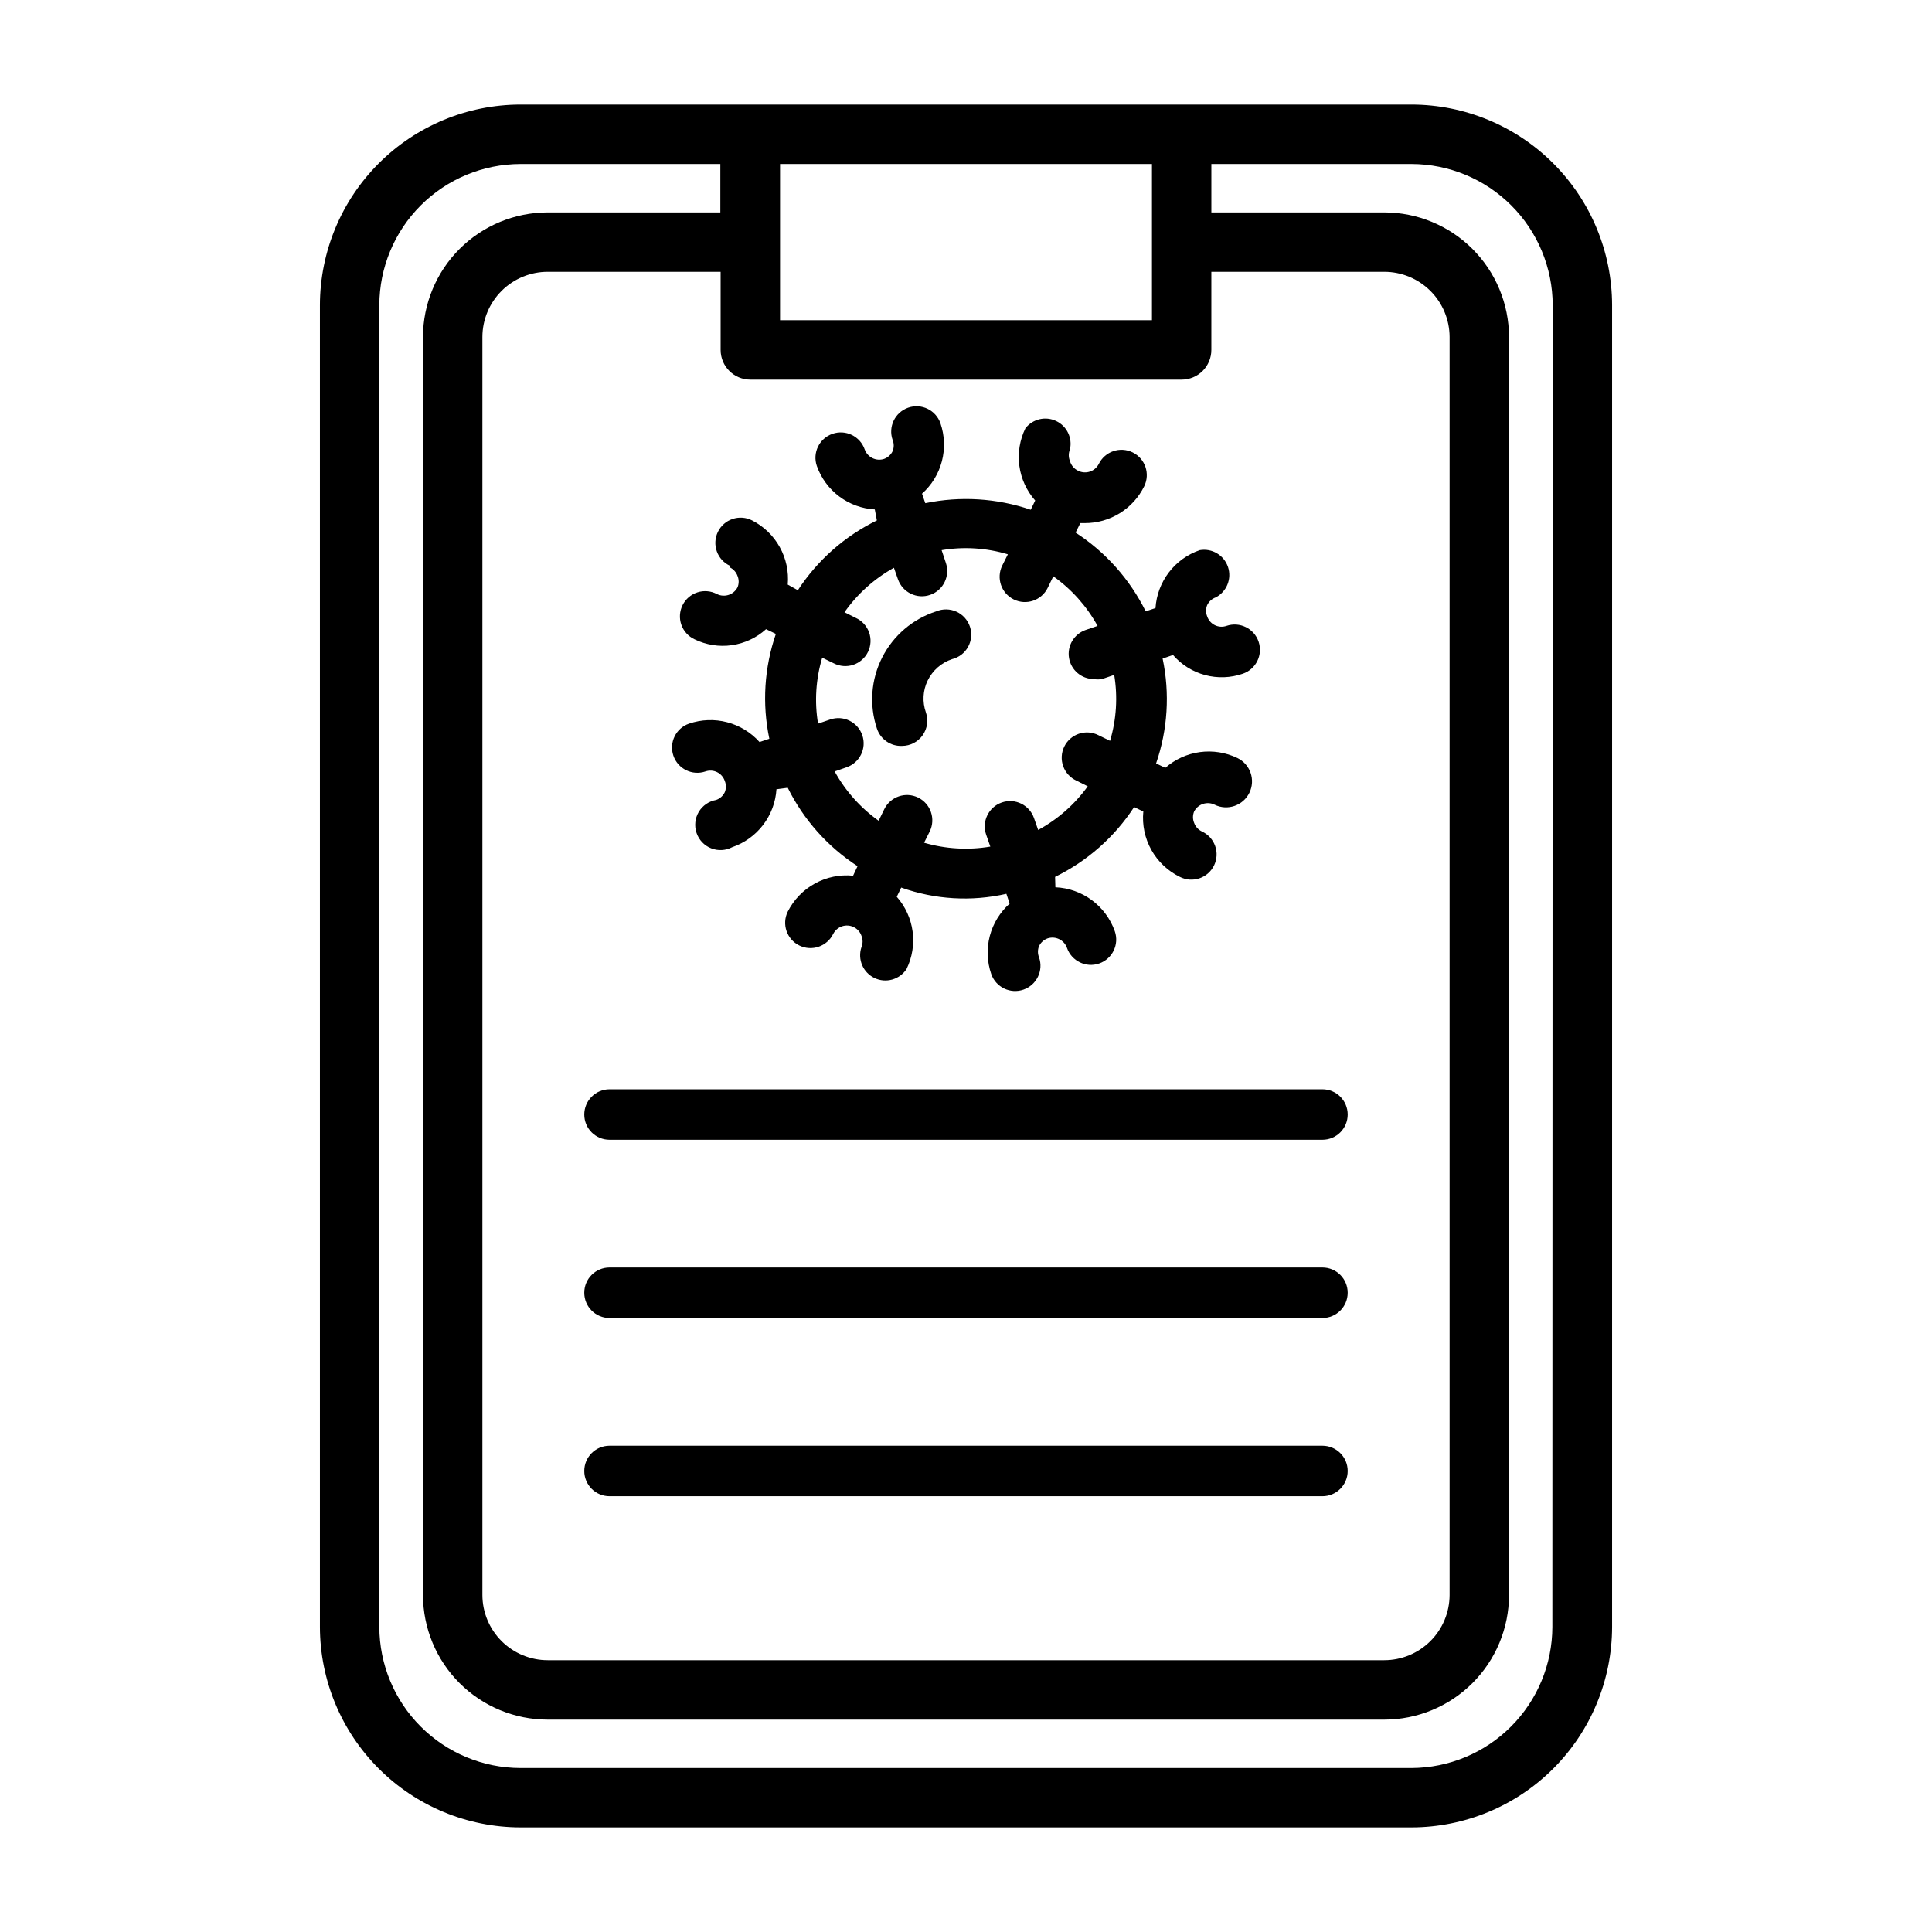
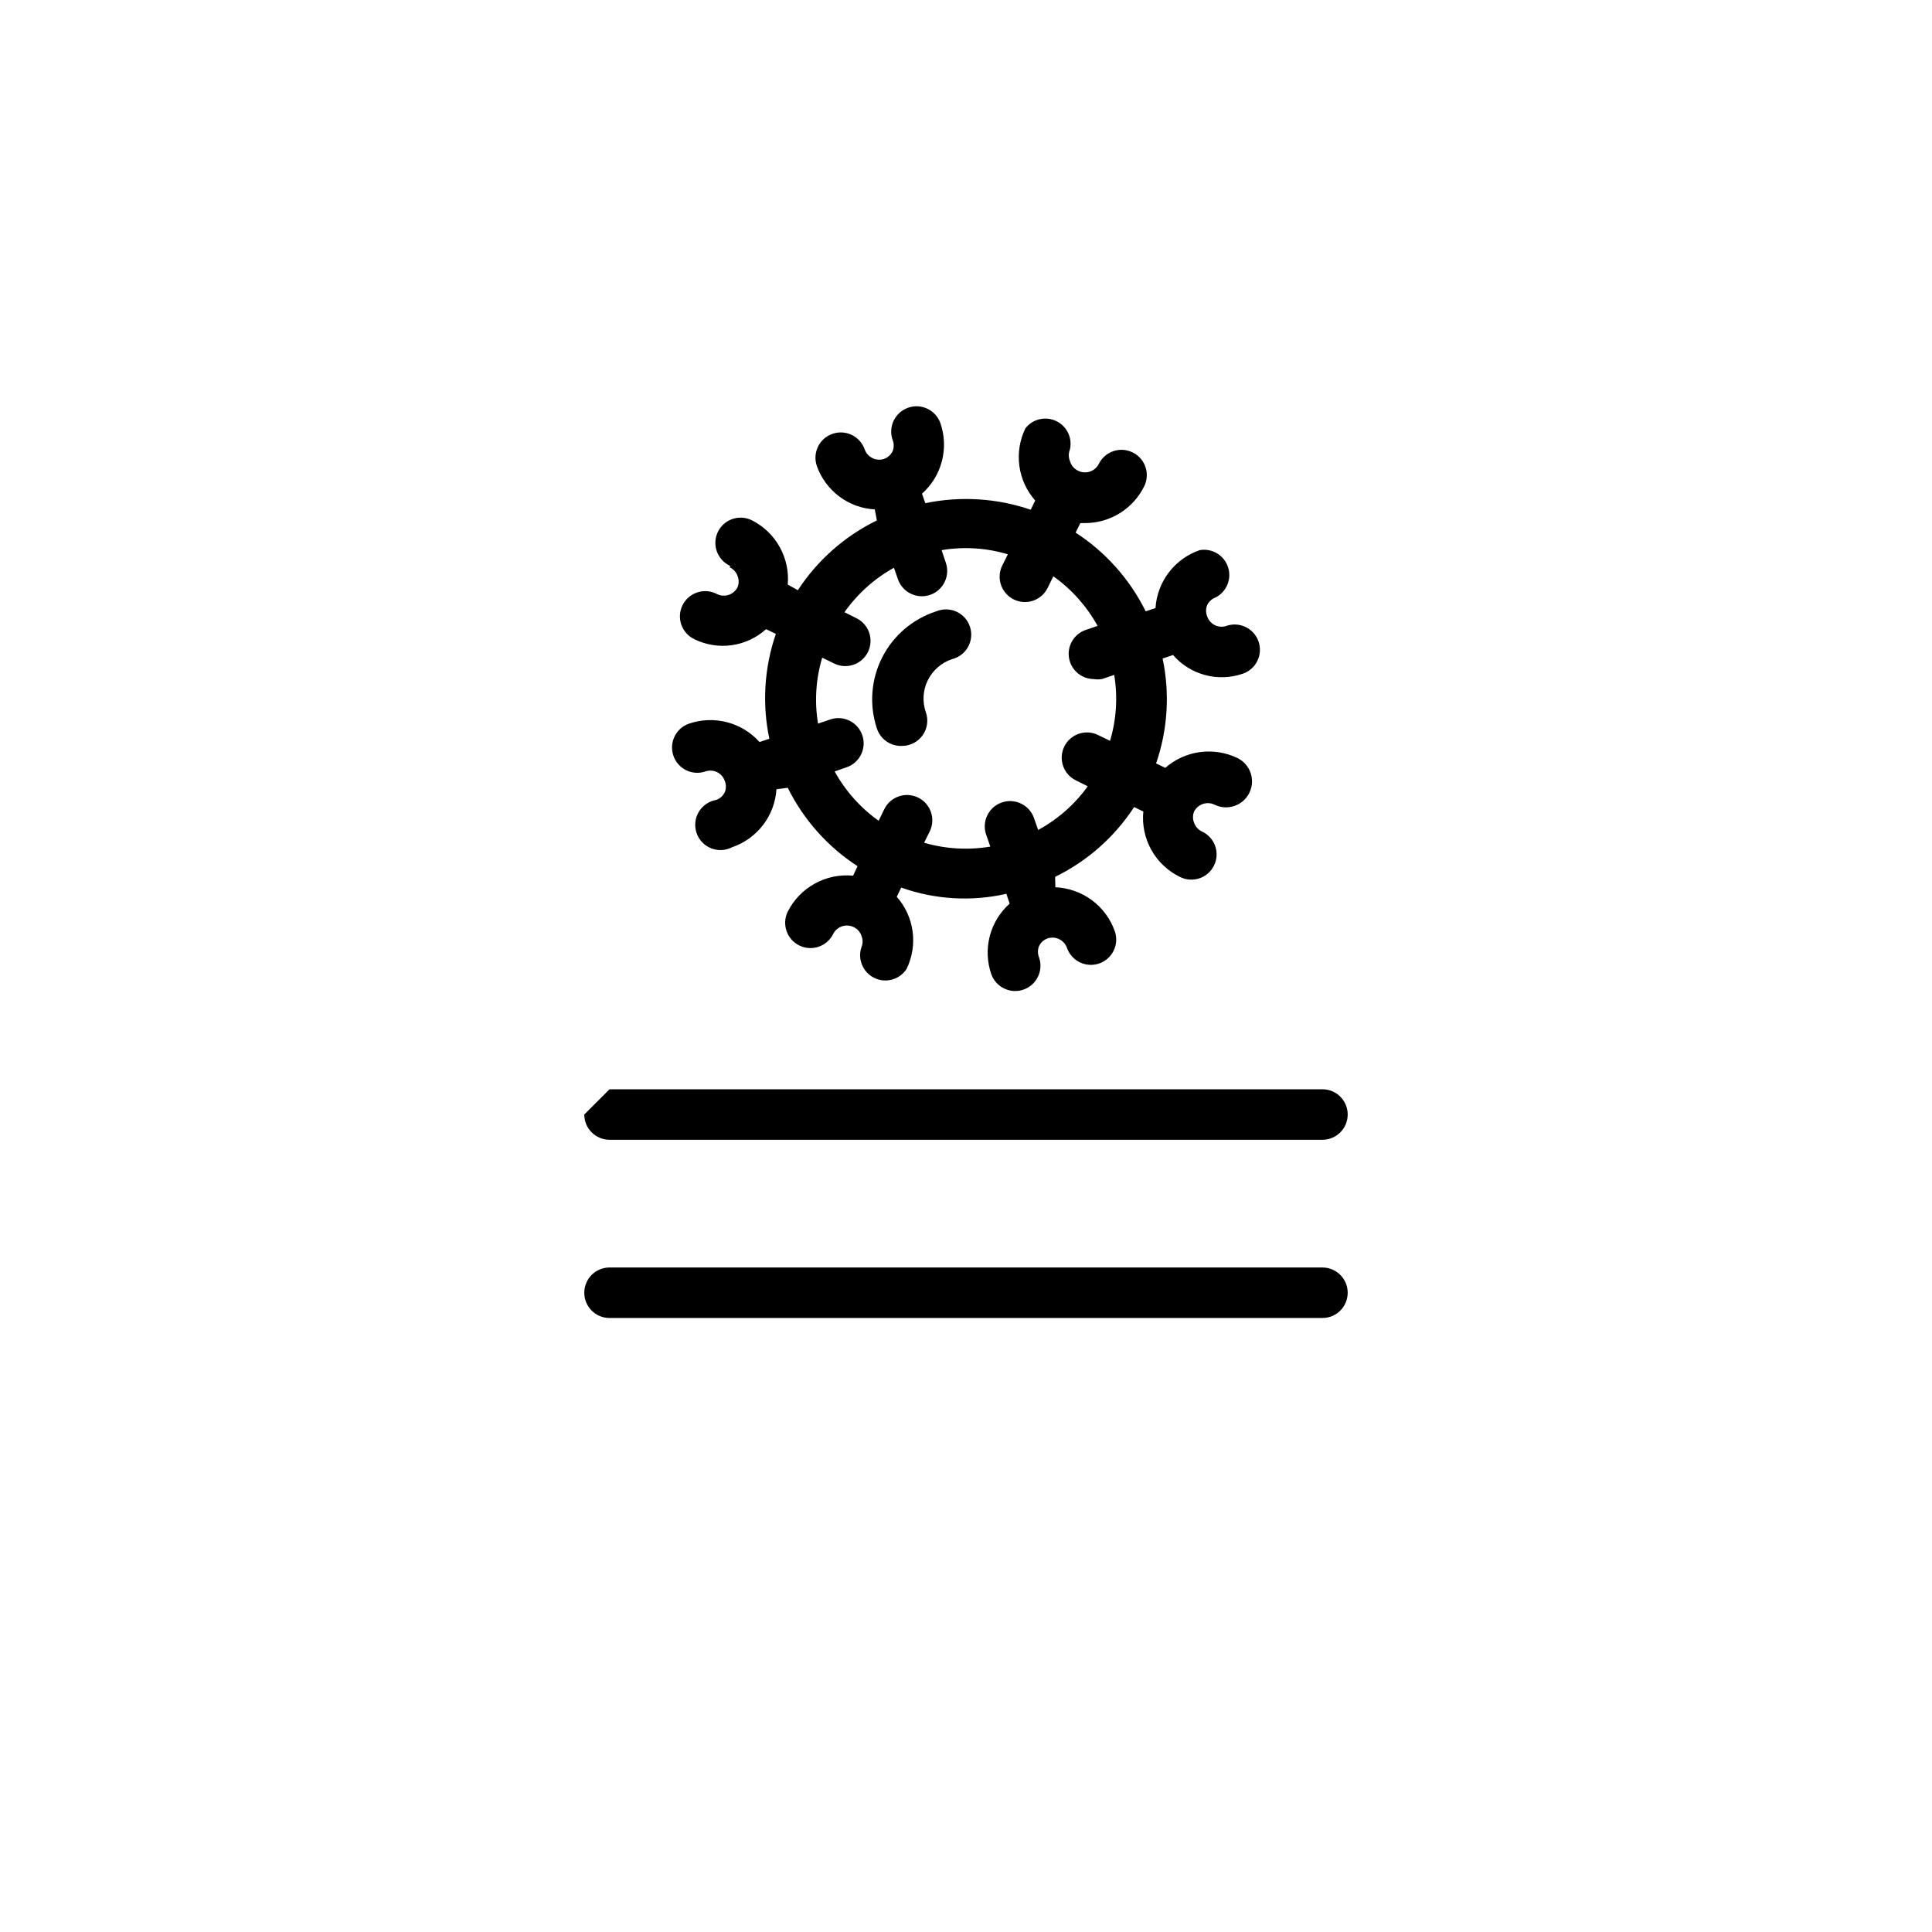
<svg xmlns="http://www.w3.org/2000/svg" fill="#000000" width="800px" height="800px" version="1.1" viewBox="144 144 512 512">
  <g>
-     <path d="m518.08 171.71h-236.16c-14.086 0.02-27.59 5.625-37.551 15.586-9.961 9.961-15.562 23.465-15.586 37.551v350.3c0.023 14.086 5.625 27.59 15.586 37.547 9.961 9.961 23.465 15.566 37.551 15.59h236.16c14.086-0.023 27.59-5.629 37.551-15.59 9.961-9.957 15.566-23.461 15.586-37.547v-350.3c-0.02-14.086-5.625-27.59-15.586-37.551-9.961-9.961-23.465-15.566-37.551-15.586zm-175.23 72.895h114.3c2.09 0 4.09-0.832 5.566-2.305 1.477-1.477 2.305-3.481 2.305-5.566v-20.703h45.816c4.582-0.004 8.973 1.812 12.219 5.043 3.246 3.231 5.078 7.617 5.102 12.195v333.46c-0.023 4.582-1.855 8.965-5.102 12.195-3.246 3.231-7.637 5.047-12.219 5.047h-221.68c-4.578 0-8.973-1.816-12.219-5.047s-5.078-7.613-5.098-12.195v-333.46c0.02-4.578 1.852-8.965 5.098-12.195s7.641-5.047 12.219-5.043h45.816v20.703c0 4.348 3.523 7.871 7.871 7.871zm106.43-57.152v41.406h-98.559v-41.406zm106.11 387.7c-0.02 9.895-3.953 19.383-10.945 26.387-6.992 7.008-16.469 10.961-26.367 11.004h-236.16c-9.91-0.02-19.41-3.969-26.418-10.977-7.008-7.008-10.953-16.504-10.973-26.414v-350.3c0.02-9.914 3.965-19.41 10.973-26.418 7.008-7.008 16.508-10.953 26.418-10.977h52.98v12.832h-45.738c-8.754 0-17.152 3.473-23.352 9.656-6.199 6.184-9.691 14.574-9.711 23.328v333.46c0.02 8.758 3.512 17.145 9.711 23.328 6.199 6.184 14.598 9.656 23.352 9.656h221.68c8.754 0 17.152-3.473 23.352-9.656 6.199-6.184 9.691-14.57 9.711-23.328v-333.46c-0.02-8.754-3.512-17.145-9.711-23.328s-14.598-9.656-23.352-9.656h-45.816v-12.832h53.059c9.91 0.023 19.41 3.969 26.418 10.977 7.008 7.008 10.953 16.504 10.977 26.418z" />
    <path d="m383.07 341.67c2.164-0.008 4.191-1.059 5.441-2.824 1.25-1.77 1.57-4.031 0.855-6.074-0.973-2.758-0.805-5.789 0.473-8.422 1.305-2.68 3.629-4.723 6.453-5.668 1.812-0.445 3.356-1.625 4.258-3.254 0.902-1.633 1.082-3.566 0.5-5.336-0.582-1.77-1.875-3.215-3.57-3.992-1.695-0.773-3.637-0.809-5.359-0.09-6.219 1.996-11.379 6.398-14.336 12.223-2.957 5.828-3.465 12.59-1.406 18.793 0.922 2.883 3.668 4.789 6.691 4.644z" />
    <path d="m337.41 294.36c0.961 0.461 1.695 1.281 2.047 2.285 0.395 0.957 0.395 2.031 0 2.988-1.016 1.98-3.43 2.785-5.43 1.812-1.594-0.852-3.461-1.02-5.18-0.473-1.723 0.551-3.148 1.77-3.953 3.383-0.809 1.617-0.93 3.488-0.336 5.191 0.594 1.707 1.852 3.098 3.484 3.863 3.07 1.5 6.516 2.051 9.898 1.57 3.383-0.477 6.543-1.957 9.074-4.246l2.598 1.258c-3.078 8.938-3.676 18.539-1.73 27.789l-2.598 0.867c-2.289-2.555-5.277-4.379-8.594-5.246-3.32-0.871-6.82-0.742-10.062 0.363-3.5 1.195-5.371 5.004-4.172 8.504 1.195 3.5 5 5.367 8.5 4.172 1.012-0.352 2.121-0.281 3.082 0.191 0.961 0.473 1.695 1.312 2.035 2.328 0.395 0.957 0.395 2.031 0 2.988-0.461 0.961-1.281 1.695-2.285 2.047-1.926 0.336-3.613 1.496-4.613 3.176-1 1.684-1.211 3.719-0.582 5.57 0.629 1.855 2.035 3.34 3.856 4.062 1.816 0.727 3.859 0.621 5.594-0.289 3.254-1.113 6.102-3.168 8.191-5.898 2.086-2.734 3.316-6.023 3.535-9.453l2.992-0.395c4.191 8.461 10.582 15.641 18.5 20.781l-1.18 2.519c-3.512-0.344-7.047 0.379-10.137 2.082-3.09 1.699-5.594 4.293-7.184 7.445-1.629 3.324-0.254 7.344 3.07 8.973 3.328 1.629 7.344 0.258 8.977-3.07 1.016-1.98 3.43-2.785 5.43-1.809 0.957 0.457 1.695 1.281 2.047 2.281 0.414 0.98 0.414 2.09 0 3.07-1.059 3.195 0.418 6.68 3.453 8.137 3.035 1.461 6.68 0.434 8.512-2.391 1.504-3.09 2.062-6.555 1.598-9.957-0.461-3.406-1.922-6.594-4.195-9.172l1.18-2.441c8.945 3.188 18.609 3.762 27.867 1.656l0.867 2.598c-2.562 2.281-4.394 5.269-5.262 8.59-0.867 3.32-0.734 6.82 0.383 10.066 1.215 3.5 5.039 5.348 8.539 4.133 3.5-1.219 5.352-5.043 4.133-8.543-0.395-0.957-0.395-2.031 0-2.992 0.461-0.957 1.281-1.691 2.285-2.047 2.106-0.68 4.371 0.438 5.113 2.519 1.219 3.5 5.043 5.352 8.543 4.133 3.5-1.215 5.352-5.039 4.133-8.539-1.16-3.293-3.281-6.164-6.086-8.238-2.809-2.078-6.172-3.266-9.66-3.414l-0.078-2.754c8.523-4.164 15.762-10.555 20.941-18.5l2.441 1.18c-0.344 3.531 0.398 7.082 2.129 10.176 1.73 3.098 4.367 5.59 7.551 7.144 1.605 0.82 3.473 0.961 5.18 0.387 1.707-0.57 3.109-1.809 3.894-3.43s0.883-3.488 0.27-5.184c-0.609-1.695-1.879-3.07-3.516-3.816-0.957-0.461-1.695-1.281-2.047-2.285-0.395-0.957-0.395-2.031 0-2.992 1.016-1.977 3.43-2.781 5.43-1.809 3.414 1.672 7.535 0.262 9.211-3.148 1.672-3.414 0.266-7.539-3.148-9.211-3.09-1.492-6.555-2.043-9.957-1.582-3.402 0.461-6.59 1.914-9.172 4.18l-2.441-1.18c3.078-8.938 3.68-18.539 1.73-27.789l2.754-0.945h0.004c2.234 2.582 5.191 4.434 8.488 5.316 3.297 0.883 6.785 0.758 10.012-0.355 3.5-1.195 5.367-5.004 4.172-8.504-1.195-3.5-5.004-5.367-8.504-4.172-1.012 0.352-2.121 0.281-3.082-0.191s-1.695-1.312-2.035-2.328c-0.391-0.957-0.391-2.031 0-2.992 0.461-0.957 1.281-1.691 2.285-2.043 2.914-1.535 4.281-4.957 3.223-8.078-1.059-3.117-4.231-5-7.473-4.441-3.254 1.113-6.106 3.168-8.191 5.898-2.09 2.731-3.32 6.023-3.539 9.453l-2.598 0.867c-4.207-8.5-10.625-15.703-18.578-20.863l1.258-2.519h1.184c3.273 0.012 6.488-0.895 9.27-2.621 2.785-1.727 5.027-4.199 6.473-7.137 1.629-3.328 0.258-7.344-3.07-8.977-3.324-1.629-7.344-0.254-8.973 3.07-1.02 1.98-3.43 2.785-5.434 1.812-1.082-0.496-1.891-1.449-2.203-2.598-0.414-0.984-0.414-2.09 0-3.07 0.695-3.059-0.828-6.191-3.664-7.531-2.832-1.344-6.219-0.535-8.145 1.941-1.504 3.09-2.059 6.555-1.598 9.957 0.461 3.406 1.922 6.594 4.195 9.172l-1.18 2.441c-8.992-3.066-18.645-3.664-27.945-1.734l-0.867-2.519c2.562-2.281 4.394-5.269 5.262-8.59 0.867-3.32 0.734-6.82-0.379-10.066-1.219-3.5-5.043-5.348-8.543-4.133-3.5 1.219-5.352 5.043-4.133 8.543 0.395 0.957 0.395 2.031 0 2.992-0.461 0.957-1.281 1.691-2.281 2.047-2.109 0.68-4.375-0.438-5.117-2.519-1.219-3.5-5.043-5.352-8.543-4.133-3.5 1.215-5.352 5.039-4.133 8.539 1.145 3.215 3.207 6.019 5.941 8.066 2.731 2.043 6.004 3.238 9.41 3.426l0.551 2.914c-8.523 4.164-15.758 10.555-20.941 18.5l-2.676-1.496c0.301-3.453-0.441-6.914-2.125-9.945s-4.231-5.488-7.32-7.059c-1.602-0.82-3.469-0.961-5.176-0.387-1.711 0.57-3.113 1.809-3.898 3.43-0.785 1.621-0.883 3.488-0.27 5.184 0.609 1.695 1.879 3.07 3.519 3.816zm43.453 0 1.102 3.148h0.004c1.215 3.5 5.039 5.352 8.539 4.133 3.5-1.215 5.352-5.039 4.133-8.539l-1.102-3.309c5.859-0.984 11.867-0.605 17.555 1.102l-1.496 2.992c-1.629 3.328-0.254 7.344 3.07 8.977 3.328 1.629 7.344 0.254 8.977-3.07l1.496-3.07h-0.004c4.856 3.438 8.863 7.934 11.73 13.145l-3.227 1.102c-3.051 1.098-4.879 4.223-4.336 7.418 0.543 3.195 3.297 5.543 6.539 5.57 0.73 0.125 1.477 0.125 2.203 0l3.227-1.102h0.004c0.965 5.836 0.586 11.812-1.102 17.477l-3.07-1.496c-1.605-0.82-3.473-0.961-5.18-0.387-1.707 0.57-3.109 1.809-3.894 3.43s-0.883 3.492-0.27 5.184c0.609 1.695 1.879 3.07 3.516 3.82l2.992 1.496v-0.004c-3.457 4.797-7.949 8.754-13.145 11.574l-1.102-3.148c-1.219-3.5-5.043-5.352-8.543-4.133-3.5 1.215-5.352 5.039-4.133 8.539l1.102 3.148c-5.852 0.988-11.855 0.637-17.555-1.023l1.496-2.992v0.004c1.629-3.328 0.258-7.344-3.07-8.977-3.324-1.629-7.344-0.254-8.973 3.07l-1.496 3.07c-4.816-3.426-8.797-7.891-11.652-13.066l3.148-1.102c3.5-1.195 5.371-5.004 4.172-8.504-1.195-3.5-5-5.367-8.5-4.172l-3.227 1.102c-0.969-5.832-0.59-11.809 1.102-17.477l3.07 1.496c1.602 0.82 3.469 0.961 5.176 0.391 1.707-0.574 3.113-1.809 3.898-3.43 0.781-1.625 0.879-3.492 0.27-5.188-0.613-1.691-1.879-3.07-3.519-3.816l-2.992-1.496c3.434-4.883 7.926-8.918 13.148-11.809z" />
-     <path d="m298.84 439.36c0 3.695 2.996 6.691 6.691 6.691h188.93c3.699 0 6.691-2.996 6.691-6.691s-2.992-6.691-6.691-6.691h-188.93c-1.777 0-3.477 0.703-4.731 1.961-1.258 1.254-1.961 2.957-1.961 4.731z" />
+     <path d="m298.84 439.36c0 3.695 2.996 6.691 6.691 6.691h188.93c3.699 0 6.691-2.996 6.691-6.691s-2.992-6.691-6.691-6.691h-188.93z" />
    <path d="m494.46 479.9h-188.93c-3.695 0-6.691 2.996-6.691 6.691 0 3.695 2.996 6.691 6.691 6.691h188.93c3.699 0 6.691-2.996 6.691-6.691 0-3.695-2.992-6.691-6.691-6.691z" />
-     <path d="m494.46 527.13h-188.93c-3.695 0-6.691 2.996-6.691 6.691 0 3.695 2.996 6.691 6.691 6.691h188.93c3.699 0 6.691-2.996 6.691-6.691 0-3.695-2.992-6.691-6.691-6.691z" />
  </g>
</svg>